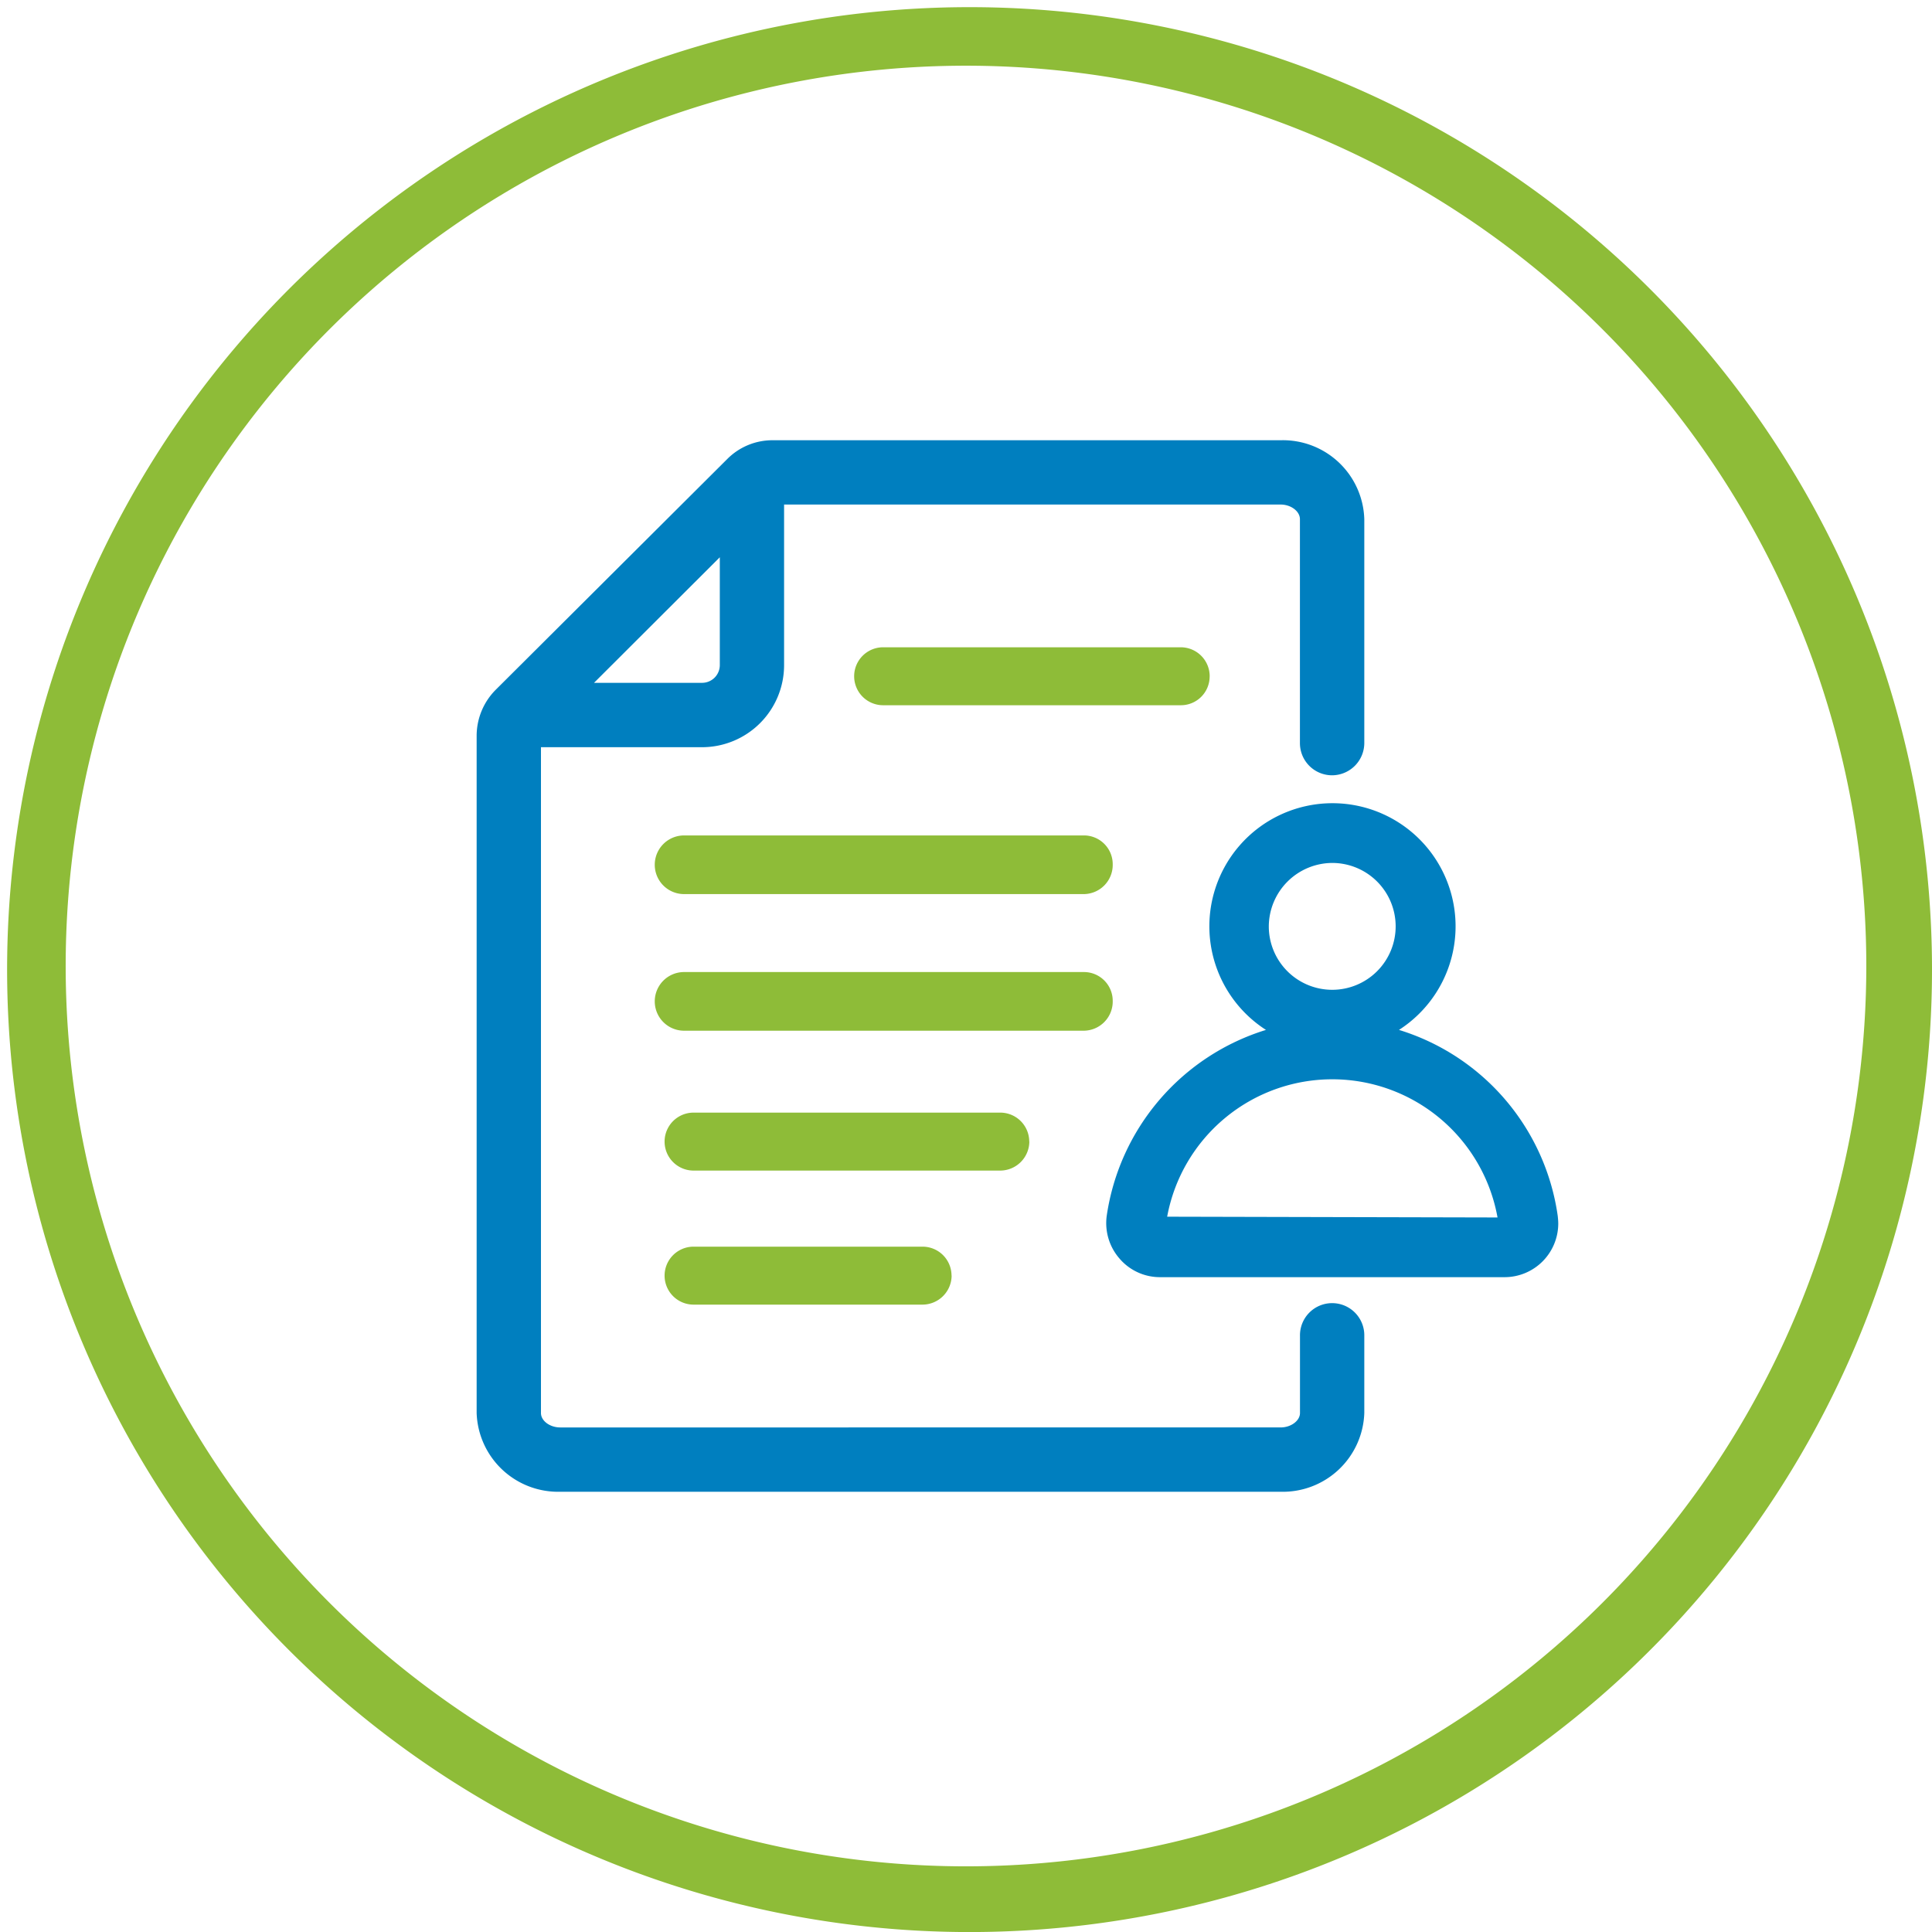
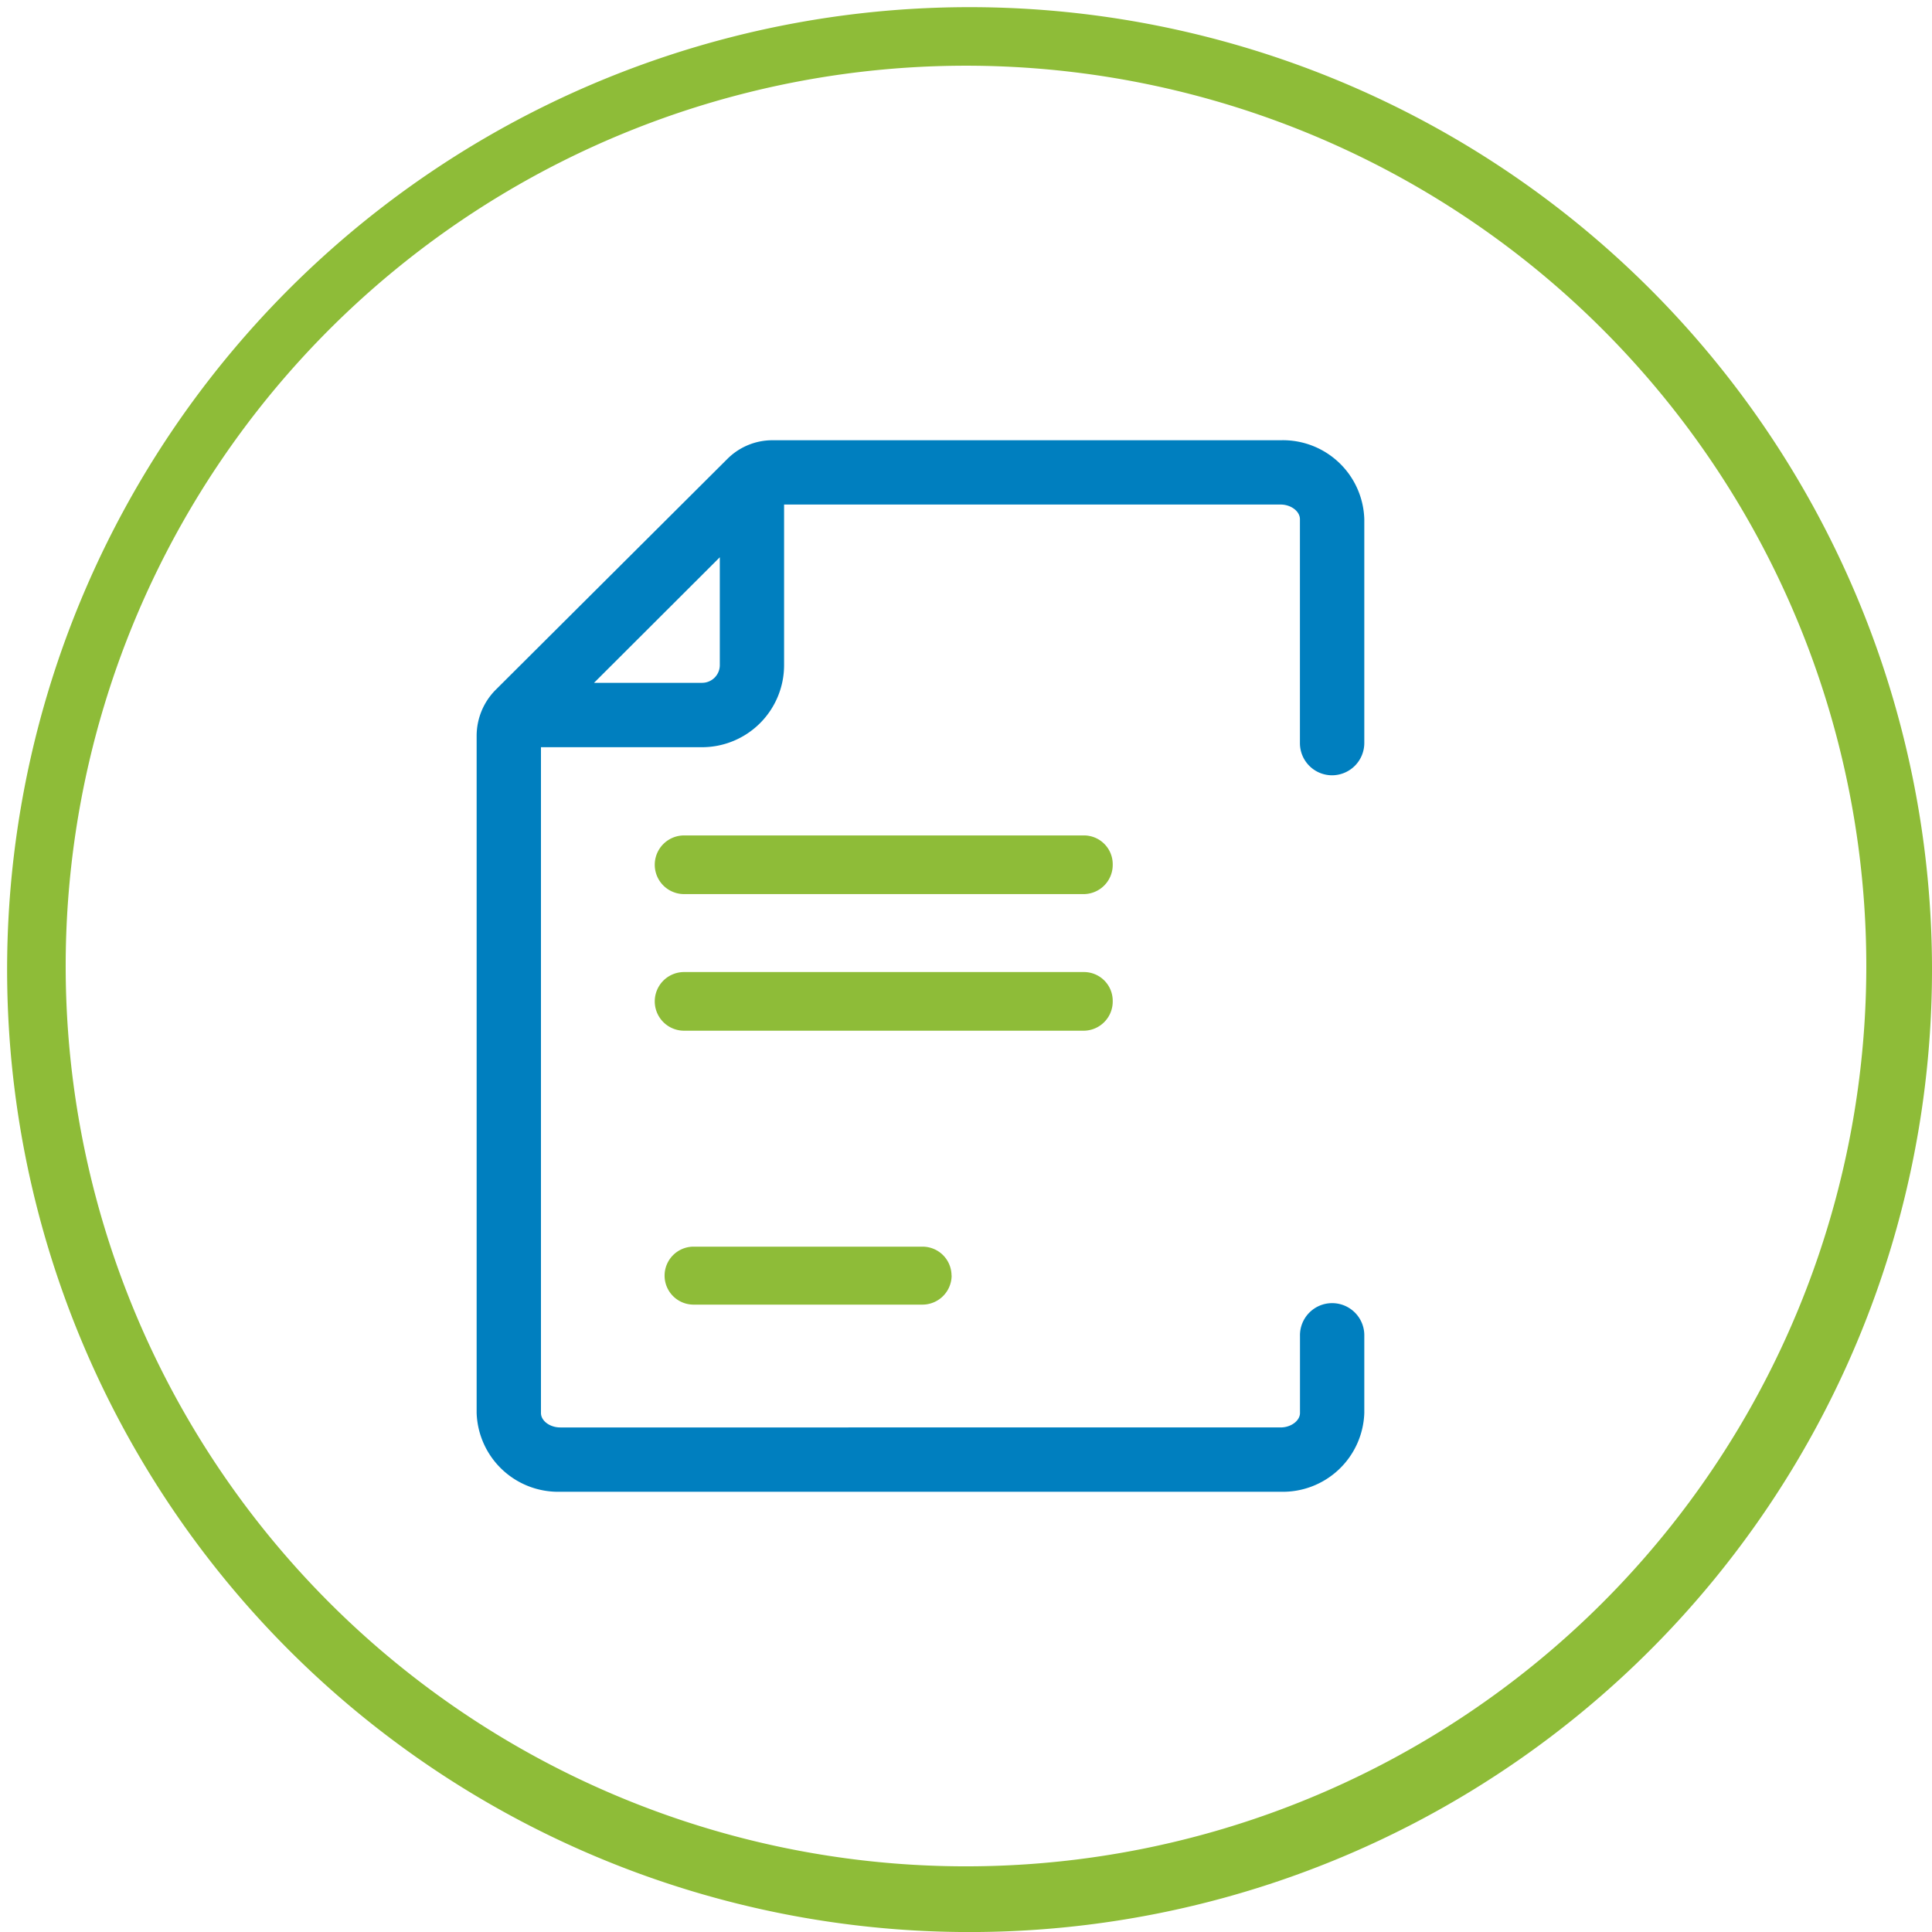
<svg xmlns="http://www.w3.org/2000/svg" id="IconoDatos" width="100" height="100" viewBox="0 0 100 100">
  <defs>
    <clipPath id="clip-path">
      <rect id="Rectángulo_2768" data-name="Rectángulo 2768" width="100" height="100" fill="none" />
    </clipPath>
  </defs>
  <g id="Grupo_3509" data-name="Grupo 3509" transform="translate(0 0)" clip-path="url(#clip-path)">
    <path id="Trazado_5600" data-name="Trazado 5600" d="M85.224,14.778A49.816,49.816,0,1,0,100,50.055,49.822,49.822,0,0,0,85.224,14.778M82.952,82.952a46.6,46.6,0,1,1,0-65.9,46.6,46.6,0,0,1,0,65.9" transform="translate(0 -0.001)" fill="#8ebc38" />
    <path id="Trazado_5601" data-name="Trazado 5601" d="M62.806,34.454a1.674,1.674,0,0,0,1.665-1.665V21.2a4.214,4.214,0,0,0-4.328-4.088H33.855a3.293,3.293,0,0,0-2.344.959l-12,11.959a3.381,3.381,0,0,0-.985,2.37V67.463a4.22,4.22,0,0,0,4.328,4.075H60.143a4.22,4.22,0,0,0,4.328-4.075V63.481a1.665,1.665,0,1,0-3.329,0v3.982c0,.4-.466.746-1,.746H22.855c-.546,0-1-.346-1-.746V33h8.336a4.248,4.248,0,0,0,4.248-4.235V20.44h25.7c.533,0,1,.346,1,.759v11.59a1.665,1.665,0,0,0,1.665,1.665M30.193,29.669H24.6l6.512-6.5v5.593a.918.918,0,0,1-.919.906" transform="translate(6.145 5.675)" fill="#007fbf" />
    <path id="Trazado_5602" data-name="Trazado 5602" d="M49.146,33.963a1.51,1.51,0,0,1-1.493,1.545H26.96a1.518,1.518,0,0,1,0-3.036H47.653a1.489,1.489,0,0,1,1.493,1.492" transform="translate(8.448 10.77)" fill="#8ebc38" />
    <path id="Trazado_5603" data-name="Trazado 5603" d="M49.146,39.273a1.51,1.51,0,0,1-1.493,1.545H26.96a1.518,1.518,0,0,1,0-3.036H47.653a1.489,1.489,0,0,1,1.493,1.492" transform="translate(8.448 12.531)" fill="#8ebc38" />
-     <path id="Trazado_5604" data-name="Trazado 5604" d="M66.366,52.581a11.8,11.8,0,0,0-8.217-9.628,6.372,6.372,0,1,0-6.885,0,11.866,11.866,0,0,0-8.243,9.628,2.793,2.793,0,0,0,.666,2.211,2.752,2.752,0,0,0,2.1.959H63.623a2.779,2.779,0,0,0,2.77-2.77c0-.133-.013-.266-.027-.4m-3.116.08-17.1-.04a8.691,8.691,0,0,1,17.1.04M54.7,34.311A3.283,3.283,0,1,1,51.411,37.6,3.3,3.3,0,0,1,54.7,34.311" transform="translate(14.262 10.355)" fill="#007fbf" />
-     <path id="Trazado_5605" data-name="Trazado 5605" d="M44.711,44.743a1.512,1.512,0,0,1-1.5,1.5H27.332a1.5,1.5,0,1,1,0-3H43.206a1.5,1.5,0,0,1,1.5,1.492" transform="translate(8.567 14.346)" fill="#8ebc38" />
    <path id="Trazado_5606" data-name="Trazado 5606" d="M40.689,49.953a1.512,1.512,0,0,1-1.5,1.5H27.332a1.5,1.5,0,1,1,0-3H39.184a1.5,1.5,0,0,1,1.5,1.492" transform="translate(8.567 16.074)" fill="#8ebc38" />
-     <path id="Trazado_5607" data-name="Trazado 5607" d="M51.6,26.666a1.489,1.489,0,0,1-1.492,1.492H34.7a1.5,1.5,0,1,1,0-3H50.11a1.5,1.5,0,0,1,1.492,1.5" transform="translate(11.011 8.345)" fill="#8ebc38" />
  </g>
</svg>